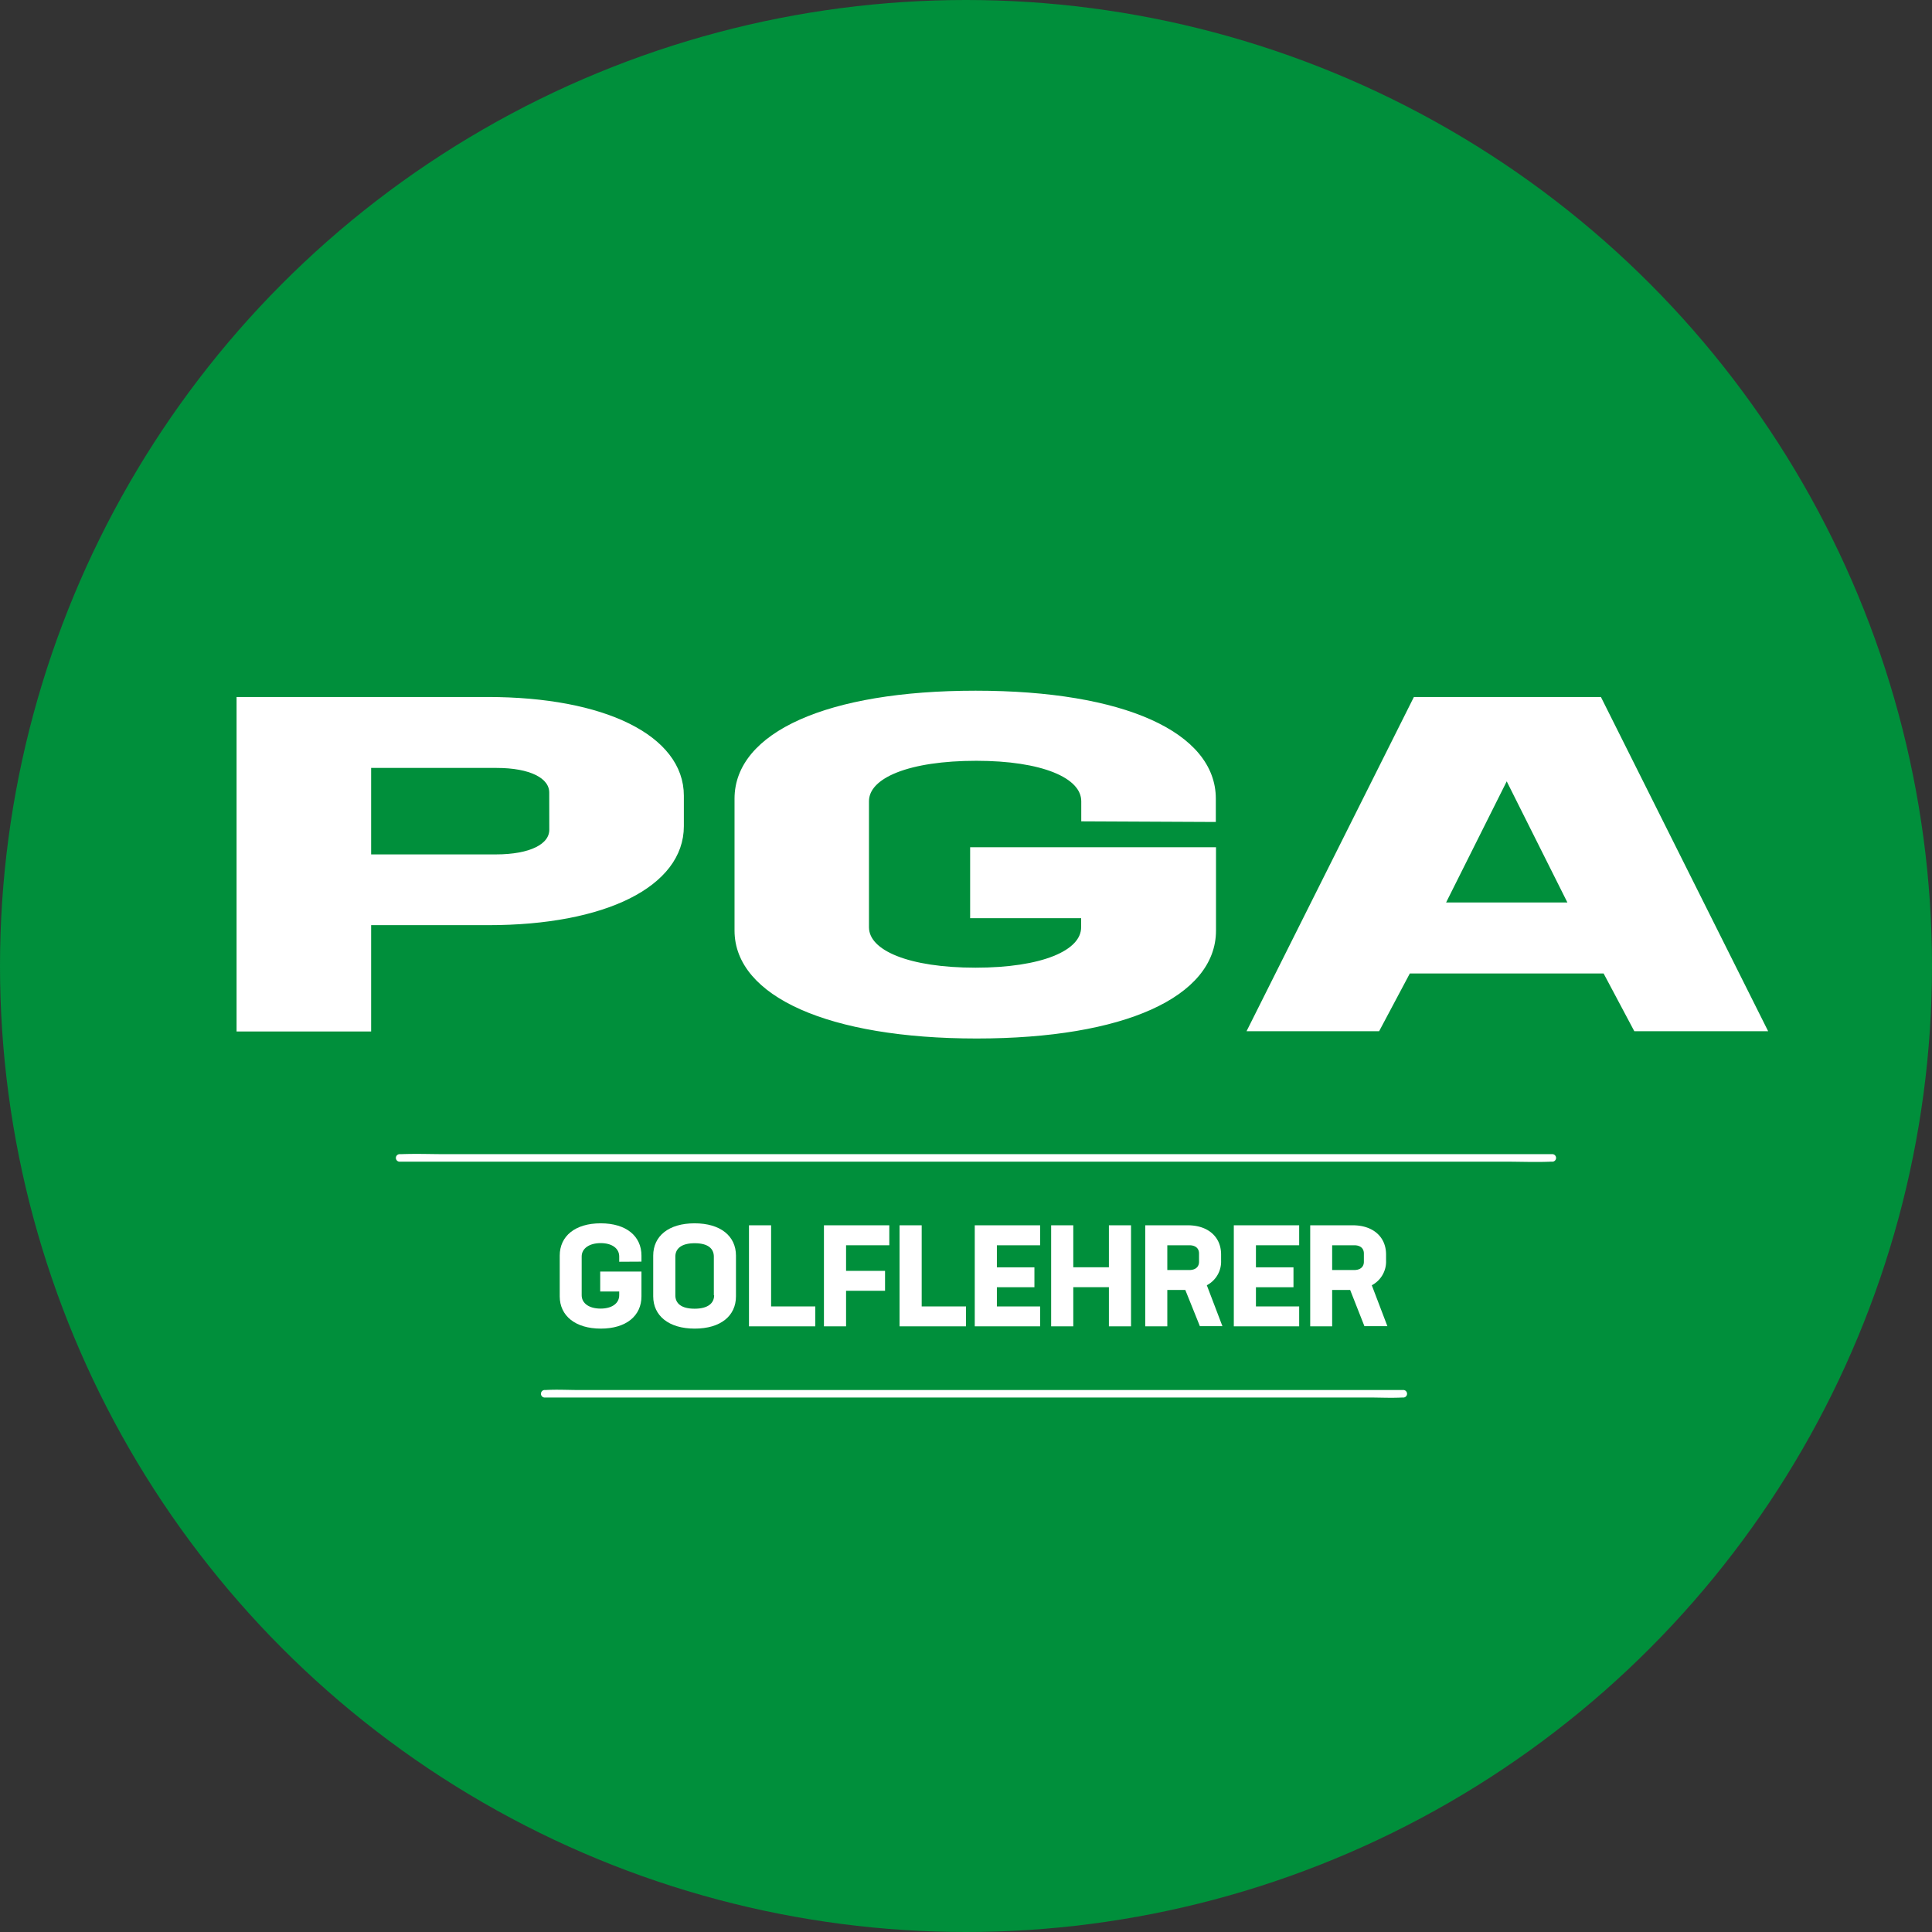
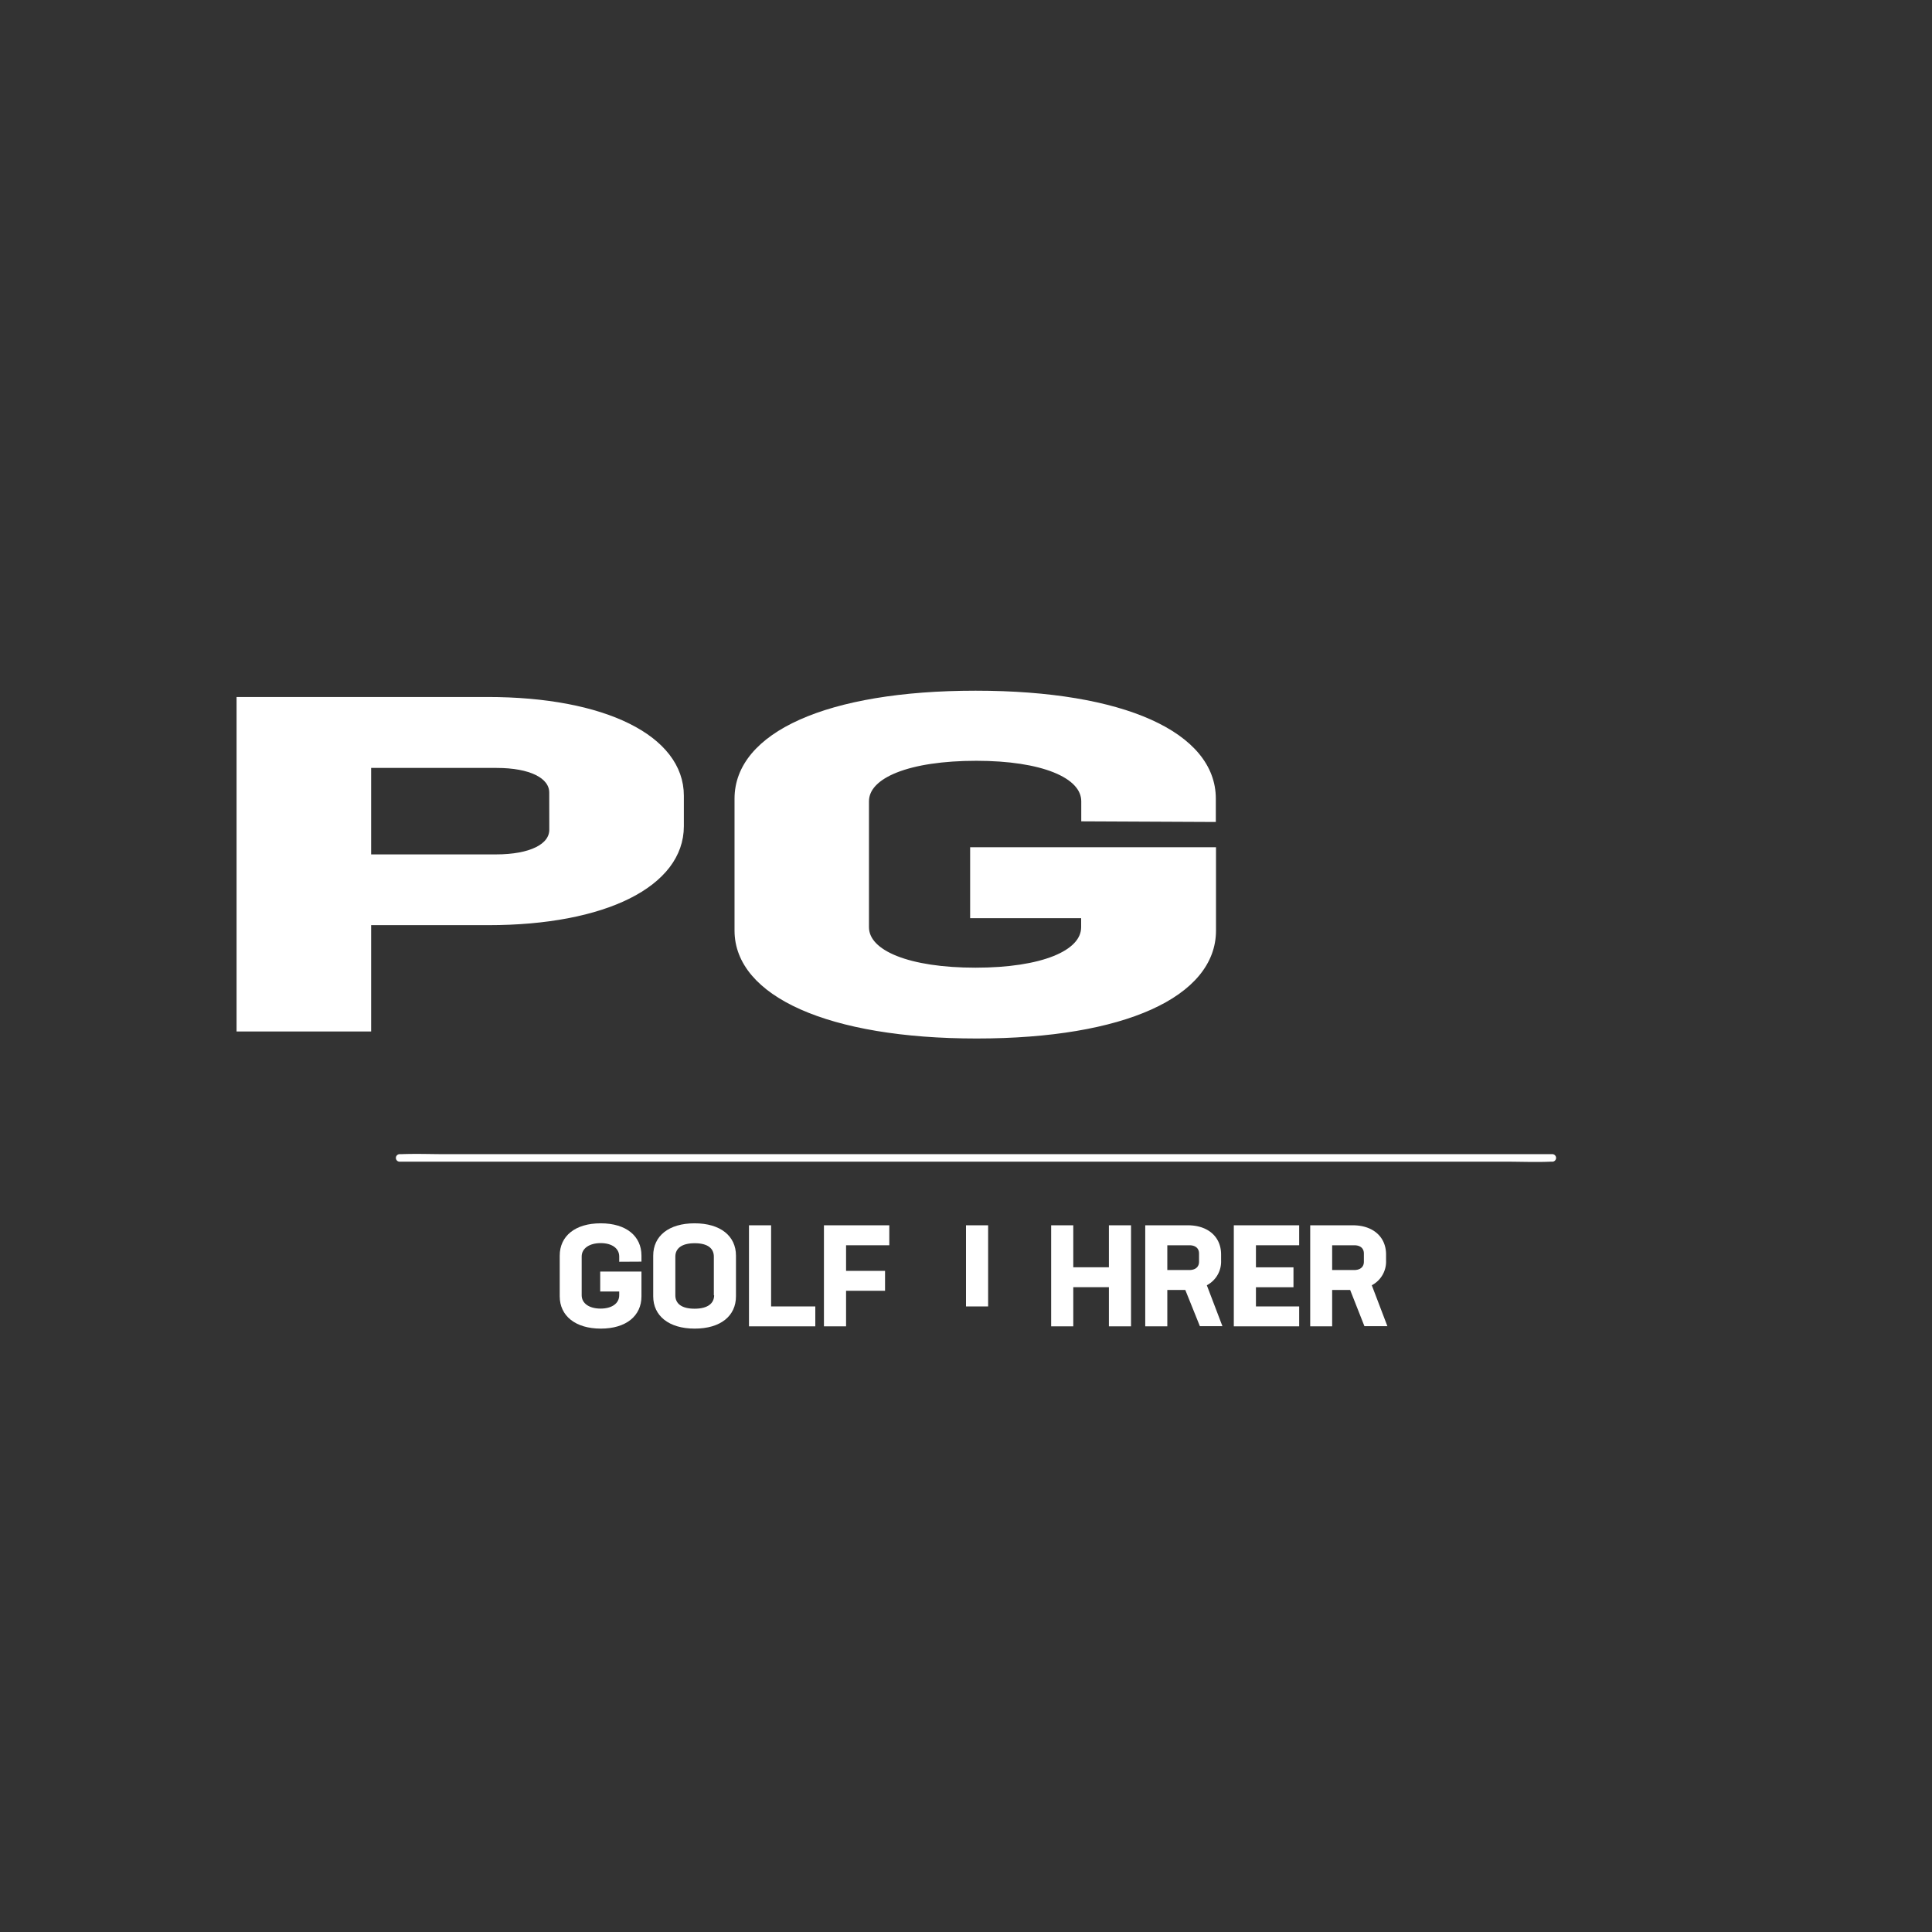
<svg xmlns="http://www.w3.org/2000/svg" viewBox="0 0 322.18 322.18" width="80" height="80">
  <rect x="0" y="0" width="322.18" height="322.18" fill="#333333" stroke="none" />
  <defs>
    <style>.cls-1{fill:#008f3b;}.cls-2,.cls-3{fill:#fff;}.cls-2{stroke:#fff;stroke-miterlimit:10;}</style>
  </defs>
  <g id="Ebene_3" data-name="Ebene 3">
-     <circle class="cls-1" cx="161.09" cy="161.09" r="161.09" />
-   </g>
+     </g>
  <g id="pga">
    <path class="cls-2" d="M172.45,143.51v5.09c0,9.64-12.72,16-32.09,16H120.3v17.73H98.86V127.55h41.36C159.58,127.55,172.45,133.88,172.45,143.51ZM151,143c0-2.85-3.6-4.62-9.27-4.62H120.3v15.42h21.3c5.81,0,9.41-1.78,9.41-4.63Z" transform="translate(-58.91 -10.82)" />
    <path class="cls-2" d="M239.72,147.29v-2.85c0-4.4-7.06-7.25-18-7.25-11.21,0-18.4,2.85-18.4,7.25v21c0,4.39,7.19,7.25,18.26,7.25s18.12-2.86,18.12-7.25v-2H221.19V152.61h40V166c0,10.56-14.8,17.5-39.42,17.5S181.9,176.51,181.9,166v-22c0-10.56,14.94-17.5,39.7-17.5s39.56,6.94,39.56,17.5v3.39Z" transform="translate(-58.91 -10.82)" />
-     <path class="cls-2" d="M326.63,172.66H293.71l-5.12,9.63h-21L295,127.55h30.57l27.39,54.74H331.75ZM310.17,140l-10.92,21.82H321.1Z" transform="translate(-58.91 -10.82)" />
    <path class="cls-3" d="M162.17,221.23v-.88c0-1.35-1.21-2.23-3.09-2.23s-3.17.88-3.17,2.23v6.46c0,1.35,1.24,2.23,3.15,2.23s3.11-.88,3.11-2.23v-.62H159v-3.32h6.88V227c0,3.25-2.55,5.38-6.78,5.38s-6.85-2.13-6.85-5.38v-6.79c0-3.26,2.57-5.39,6.83-5.39s6.8,2.13,6.8,5.39v1Z" transform="translate(-58.91 -10.82)" />
    <path class="cls-3" d="M167.84,227v-6.79c0-3.26,2.57-5.39,6.9-5.39s6.9,2.13,6.9,5.39V227c0,3.25-2.55,5.38-6.88,5.38S167.84,230.23,167.84,227Zm10.11-.17v-6.46c0-1.35-1-2.23-3.19-2.23s-3.23.88-3.23,2.23v6.46c0,1.35,1,2.23,3.21,2.23S178,228.16,178,226.81Z" transform="translate(-58.91 -10.82)" />
    <path class="cls-3" d="M194.87,228.68V232H183.81V215.15h3.69v13.53Z" transform="translate(-58.91 -10.82)" />
    <path class="cls-3" d="M200,218.48v4.27h6.5v3.32H200V232h-3.69V215.15h10.9v3.33Z" transform="translate(-58.91 -10.82)" />
-     <path class="cls-3" d="M220,228.68V232H208.92V215.15h3.69v13.53Z" transform="translate(-58.91 -10.82)" />
-     <path class="cls-3" d="M225.15,218.48v3.68h6.26v3.32h-6.26v3.2h7.21V232h-10.9V215.15h10.9v3.33Z" transform="translate(-58.91 -10.82)" />
+     <path class="cls-3" d="M220,228.68V232V215.15h3.69v13.53Z" transform="translate(-58.91 -10.82)" />
    <path class="cls-3" d="M247.52,215.15V232h-3.69v-6.53h-5.94V232H234.2V215.15h3.69v7h5.94v-7Z" transform="translate(-58.91 -10.82)" />
    <path class="cls-3" d="M256.57,225.93h-3V232h-3.68V215.15H257c3.33,0,5.54,1.9,5.54,4.87v1a4.46,4.46,0,0,1-2.38,4.13l2.6,6.82H259Zm-3-3.32h3.67c1,0,1.62-.5,1.62-1.38v-1.38c0-.88-.62-1.37-1.6-1.37h-3.69Z" transform="translate(-58.91 -10.82)" />
    <path class="cls-3" d="M268.35,218.48v3.68h6.26v3.32h-6.26v3.2h7.21V232h-10.9V215.15h10.9v3.33Z" transform="translate(-58.91 -10.82)" />
    <path class="cls-3" d="M284.06,225.93h-3V232H277.4V215.15h7.11c3.33,0,5.54,1.9,5.54,4.87v1a4.46,4.46,0,0,1-2.38,4.13l2.6,6.82h-3.83Zm-3-3.32h3.67c1,0,1.62-.5,1.62-1.38v-1.38c0-.88-.62-1.37-1.6-1.37h-3.69Z" transform="translate(-58.91 -10.82)" />
    <path class="cls-3" d="M125.48,204.54H310c2.5,0,5,.11,7.52,0h.33a.63.63,0,0,0,0-1.25H133.33c-2.5,0-5-.1-7.53,0-.11,0-.22,0-.32,0a.63.63,0,0,0,0,1.25Z" transform="translate(-58.91 -10.82)" />
-     <path class="cls-3" d="M149.67,243.87H287.14c1.87,0,3.77.1,5.63,0H293a.63.63,0,0,0,0-1.25H155.54c-1.86,0-3.76-.11-5.62,0h-.25a.63.63,0,0,0,0,1.25Z" transform="translate(-58.91 -10.82)" />
  </g>
</svg>